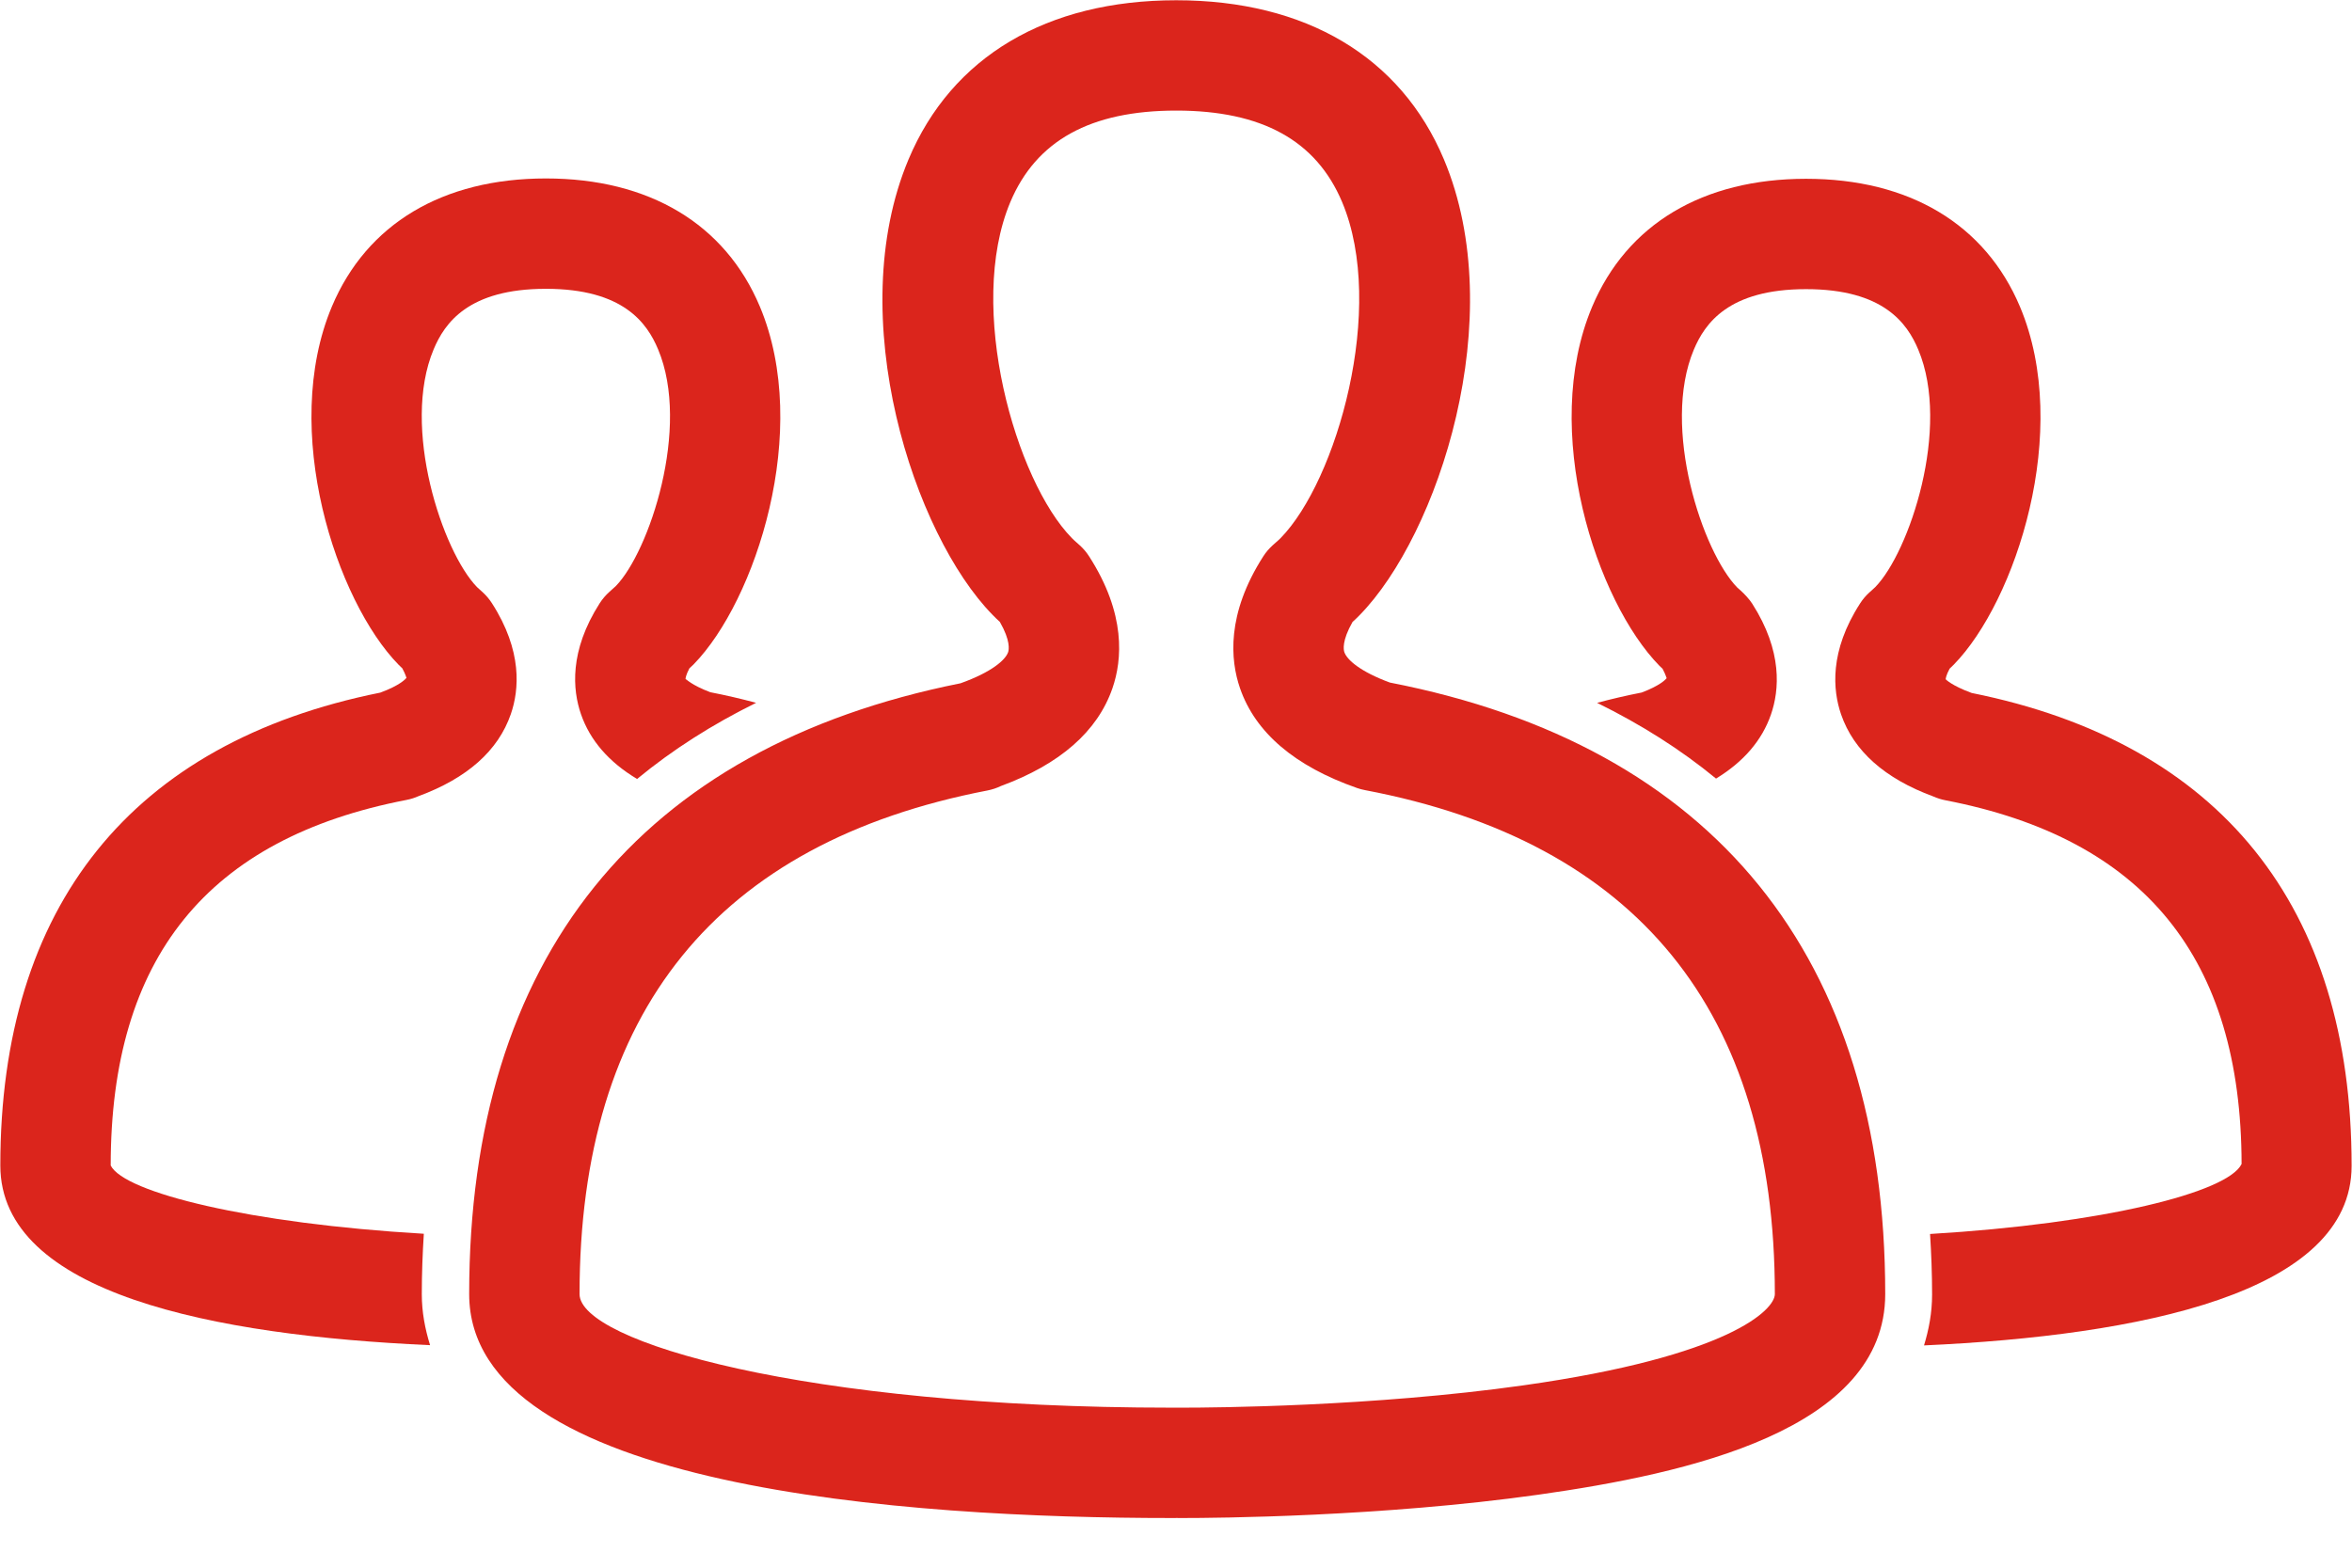
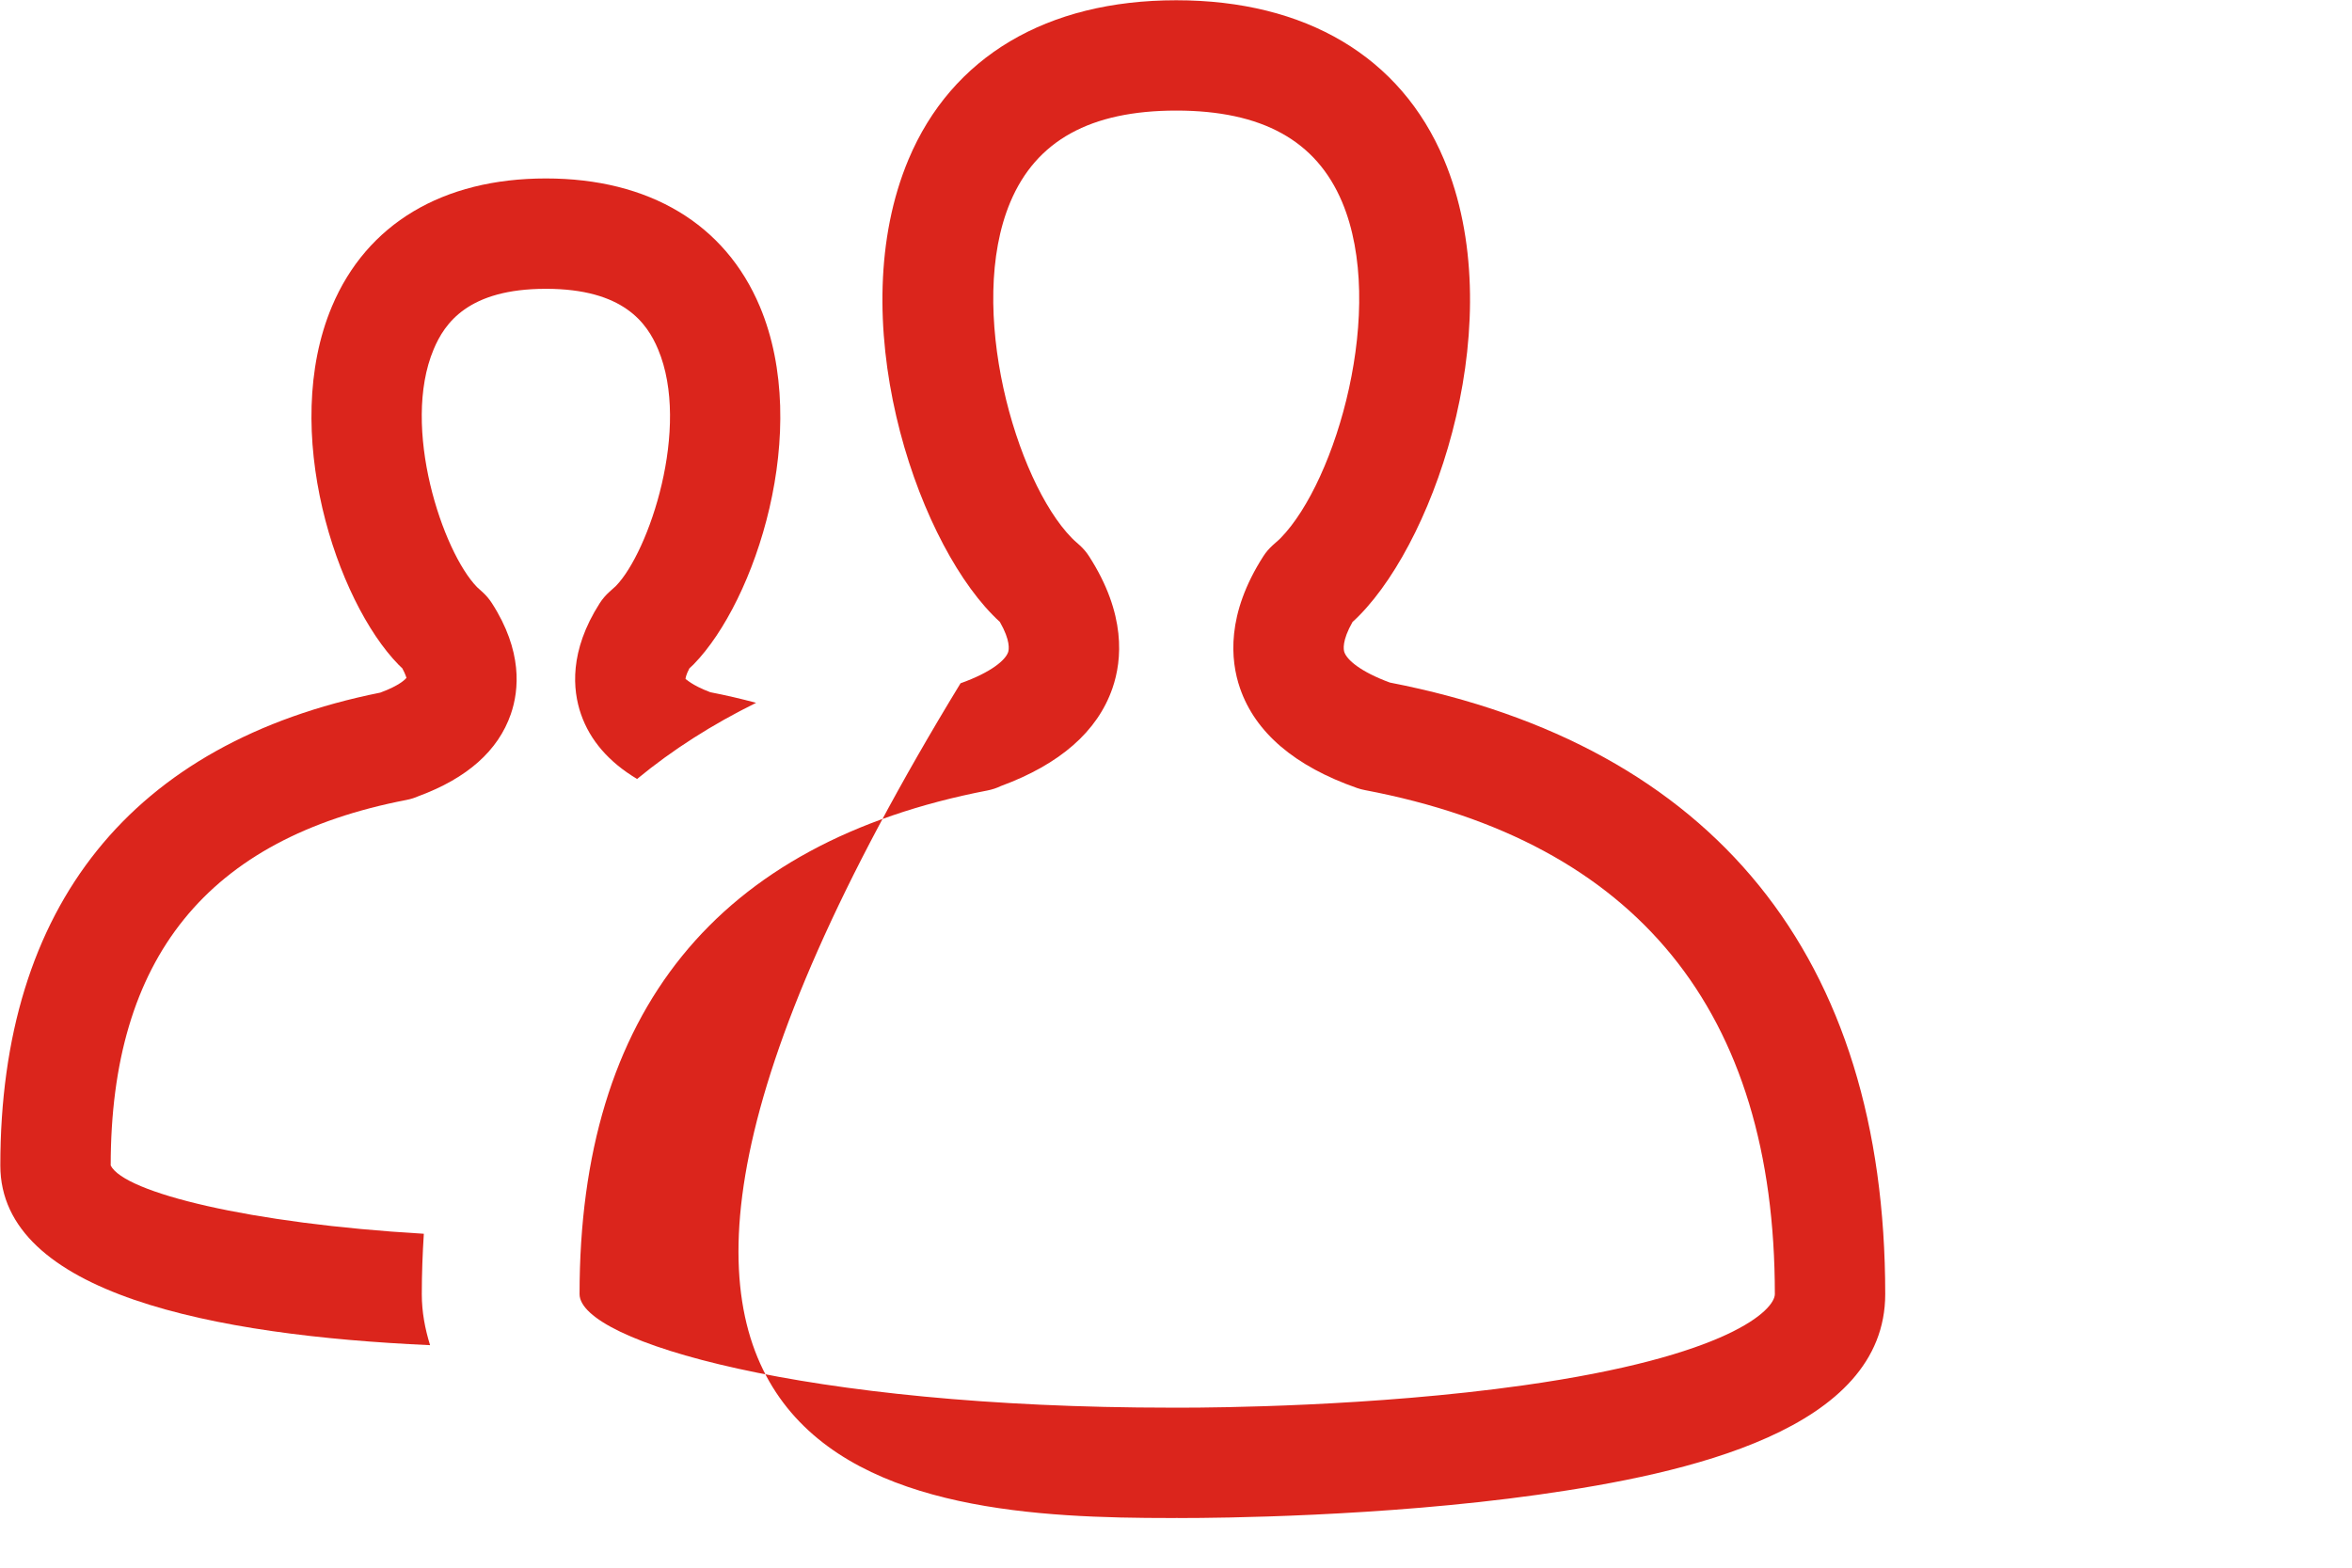
<svg xmlns="http://www.w3.org/2000/svg" width="100%" height="100%" viewBox="0 0 45 30" version="1.1" xml:space="preserve" style="fill-rule:evenodd;clip-rule:evenodd;stroke-linejoin:round;stroke-miterlimit:2;">
  <g transform="matrix(1,0,0,1,-1388.58,-603.98)">
    <g transform="matrix(1,0,0,1,1648.48,1536.58)">
      <g transform="matrix(1.125,0,0,1.125,-14.848,203.268)">
        <g transform="matrix(0.494,0,0,0.494,-210.616,-1004.73)">
          <path d="M0,32.502C-5.995,32.153 -10.313,31.085 -10.78,30.151C-10.78,23.005 -7.449,18.888 -0.598,17.564C-0.452,17.536 -0.313,17.492 -0.183,17.434C1.491,16.817 2.56,15.868 2.995,14.609C3.283,13.775 3.403,12.435 2.342,10.786C2.253,10.648 2.147,10.523 2.026,10.412L1.834,10.238C0.651,9.028 -0.793,4.736 0.339,2.046C0.715,1.152 1.525,-0.036 4.202,-0.036C6.878,-0.036 7.688,1.152 8.064,2.046C9.197,4.737 7.753,9.028 6.609,10.2C6.551,10.256 6.492,10.308 6.396,10.392C6.265,10.509 6.149,10.644 6.054,10.792C5,12.442 5.122,13.78 5.41,14.611C5.725,15.521 6.377,16.265 7.342,16.842C8.563,15.834 9.935,14.962 11.439,14.22C10.93,14.083 10.404,13.96 9.862,13.855C9.213,13.61 9.027,13.398 9.009,13.398C9.011,13.37 9.025,13.255 9.142,13.034C9.187,12.992 9.235,12.946 9.289,12.895C11.416,10.718 13.361,4.835 11.567,0.572C10.371,-2.27 7.755,-3.836 4.202,-3.836C0.648,-3.836 -1.967,-2.27 -3.164,0.572C-4.958,4.835 -3.011,10.718 -0.868,12.91C-0.829,12.949 -0.788,12.988 -0.741,13.032C-0.627,13.241 -0.606,13.351 -0.596,13.359C-0.632,13.405 -0.833,13.625 -1.5,13.869C-10.058,15.588 -14.58,21.214 -14.58,30.151C-14.58,34.564 -7.224,36.007 0.215,36.338C0.042,35.78 -0.07,35.201 -0.07,34.582C-0.07,33.873 -0.043,33.182 0,32.502" style="fill:rgb(219,37,28);fill-rule:nonzero;" />
        </g>
        <g transform="matrix(0.494,0,0,0.494,-184.292,-995.521)">
-           <path d="M0,-4.761C-0.699,-5.017 -0.899,-5.236 -0.895,-5.233C-0.894,-5.26 -0.878,-5.377 -0.759,-5.598C-0.713,-5.641 -0.667,-5.686 -0.617,-5.736C1.511,-7.912 3.458,-13.795 1.664,-18.058C0.467,-20.901 -2.148,-22.466 -5.702,-22.466C-9.255,-22.466 -11.871,-20.901 -13.067,-18.058C-14.862,-13.795 -12.917,-7.913 -10.751,-5.698C-10.716,-5.665 -10.682,-5.632 -10.643,-5.596C-10.531,-5.388 -10.51,-5.279 -10.5,-5.271C-10.535,-5.226 -10.727,-5.014 -11.362,-4.776C-11.889,-4.673 -12.399,-4.554 -12.896,-4.421C-11.393,-3.682 -10.021,-2.817 -8.801,-1.813C-7.858,-2.387 -7.22,-3.123 -6.91,-4.02C-6.622,-4.852 -6.501,-6.19 -7.557,-7.839C-7.65,-7.986 -7.831,-8.179 -7.96,-8.294L-8.071,-8.392C-9.254,-9.602 -10.698,-13.893 -9.565,-16.584C-9.188,-17.478 -8.379,-18.666 -5.702,-18.666C-3.025,-18.666 -2.215,-17.478 -1.839,-16.584C-0.707,-13.893 -2.151,-9.602 -3.319,-8.407L-3.447,-8.289C-3.45,-8.287 -3.52,-8.224 -3.522,-8.222C-3.645,-8.111 -3.752,-7.984 -3.841,-7.845C-4.904,-6.198 -4.783,-4.858 -4.496,-4.023C-4.062,-2.765 -2.995,-1.815 -1.323,-1.198C-1.191,-1.139 -1.05,-1.094 -0.903,-1.066C5.949,0.258 9.28,4.375 9.292,11.458C8.818,12.44 4.528,13.513 -1.433,13.868C-1.39,14.549 -1.363,15.241 -1.363,15.952C-1.363,16.588 -1.476,17.162 -1.641,17.705C5.772,17.367 13.08,15.919 13.08,11.521C13.08,2.585 8.558,-3.042 0,-4.761" style="fill:rgb(219,37,28);fill-rule:nonzero;" />
-         </g>
+           </g>
        <g transform="matrix(0.494,0,0,0.494,-191.921,-1007.4)">
-           <path d="M0,43.128C-5.175,43.858 -10.661,43.895 -11.708,43.895L-12.11,43.895C-24.732,43.895 -32.483,41.617 -32.483,39.984C-32.483,30.274 -27.758,24.44 -18.439,22.643C-18.278,22.611 -18.125,22.561 -17.983,22.492C-15.945,21.742 -14.652,20.61 -14.138,19.125C-13.8,18.148 -13.665,16.566 -14.939,14.584C-15.027,14.446 -15.133,14.321 -15.253,14.21L-15.375,14.101C-15.424,14.057 -15.474,14.015 -15.537,13.95C-17.465,11.98 -19.18,6.014 -17.654,2.384C-16.762,0.264 -14.893,-0.768 -11.941,-0.768C-8.99,-0.768 -7.121,0.264 -6.229,2.385C-4.702,6.016 -6.417,11.98 -8.35,13.955C-8.399,14.006 -8.453,14.05 -8.504,14.096L-8.626,14.205C-8.75,14.318 -8.859,14.446 -8.949,14.588C-10.217,16.571 -10.082,18.149 -9.745,19.124C-9.216,20.653 -7.86,21.809 -5.715,22.559C-5.627,22.589 -5.536,22.614 -5.443,22.631C3.919,24.41 8.667,30.249 8.667,39.984C8.667,40.519 7.11,42.126 0,43.128M-4.586,18.927C-5.602,18.553 -6.062,18.146 -6.153,17.882C-6.183,17.797 -6.24,17.487 -5.871,16.839C-5.788,16.764 -5.707,16.687 -5.629,16.607C-2.919,13.838 -0.44,6.347 -2.726,0.912C-4.212,-2.622 -7.485,-4.567 -11.941,-4.567C-16.398,-4.567 -19.671,-2.622 -21.157,0.911C-23.442,6.346 -20.963,13.837 -18.269,16.591C-18.186,16.678 -18.101,16.759 -18.014,16.838C-17.642,17.486 -17.7,17.797 -17.729,17.882C-17.823,18.152 -18.302,18.572 -19.367,18.952C-30.434,21.162 -36.283,28.431 -36.283,39.984C-36.283,46.693 -21.138,47.695 -12.11,47.695L-11.924,47.694L-11.708,47.695C-10.617,47.695 -4.896,47.656 0.531,46.891C5.655,46.168 12.467,44.666 12.467,39.984C12.467,28.379 6.571,21.1 -4.586,18.927" style="fill:rgb(219,37,28);fill-rule:nonzero;" />
+           <path d="M0,43.128C-5.175,43.858 -10.661,43.895 -11.708,43.895L-12.11,43.895C-24.732,43.895 -32.483,41.617 -32.483,39.984C-32.483,30.274 -27.758,24.44 -18.439,22.643C-18.278,22.611 -18.125,22.561 -17.983,22.492C-15.945,21.742 -14.652,20.61 -14.138,19.125C-13.8,18.148 -13.665,16.566 -14.939,14.584C-15.027,14.446 -15.133,14.321 -15.253,14.21L-15.375,14.101C-15.424,14.057 -15.474,14.015 -15.537,13.95C-17.465,11.98 -19.18,6.014 -17.654,2.384C-16.762,0.264 -14.893,-0.768 -11.941,-0.768C-8.99,-0.768 -7.121,0.264 -6.229,2.385C-4.702,6.016 -6.417,11.98 -8.35,13.955C-8.399,14.006 -8.453,14.05 -8.504,14.096L-8.626,14.205C-8.75,14.318 -8.859,14.446 -8.949,14.588C-10.217,16.571 -10.082,18.149 -9.745,19.124C-9.216,20.653 -7.86,21.809 -5.715,22.559C-5.627,22.589 -5.536,22.614 -5.443,22.631C3.919,24.41 8.667,30.249 8.667,39.984C8.667,40.519 7.11,42.126 0,43.128M-4.586,18.927C-5.602,18.553 -6.062,18.146 -6.153,17.882C-6.183,17.797 -6.24,17.487 -5.871,16.839C-5.788,16.764 -5.707,16.687 -5.629,16.607C-2.919,13.838 -0.44,6.347 -2.726,0.912C-4.212,-2.622 -7.485,-4.567 -11.941,-4.567C-16.398,-4.567 -19.671,-2.622 -21.157,0.911C-23.442,6.346 -20.963,13.837 -18.269,16.591C-18.186,16.678 -18.101,16.759 -18.014,16.838C-17.642,17.486 -17.7,17.797 -17.729,17.882C-17.823,18.152 -18.302,18.572 -19.367,18.952C-36.283,46.693 -21.138,47.695 -12.11,47.695L-11.924,47.694L-11.708,47.695C-10.617,47.695 -4.896,47.656 0.531,46.891C5.655,46.168 12.467,44.666 12.467,39.984C12.467,28.379 6.571,21.1 -4.586,18.927" style="fill:rgb(219,37,28);fill-rule:nonzero;" />
        </g>
      </g>
    </g>
  </g>
</svg>